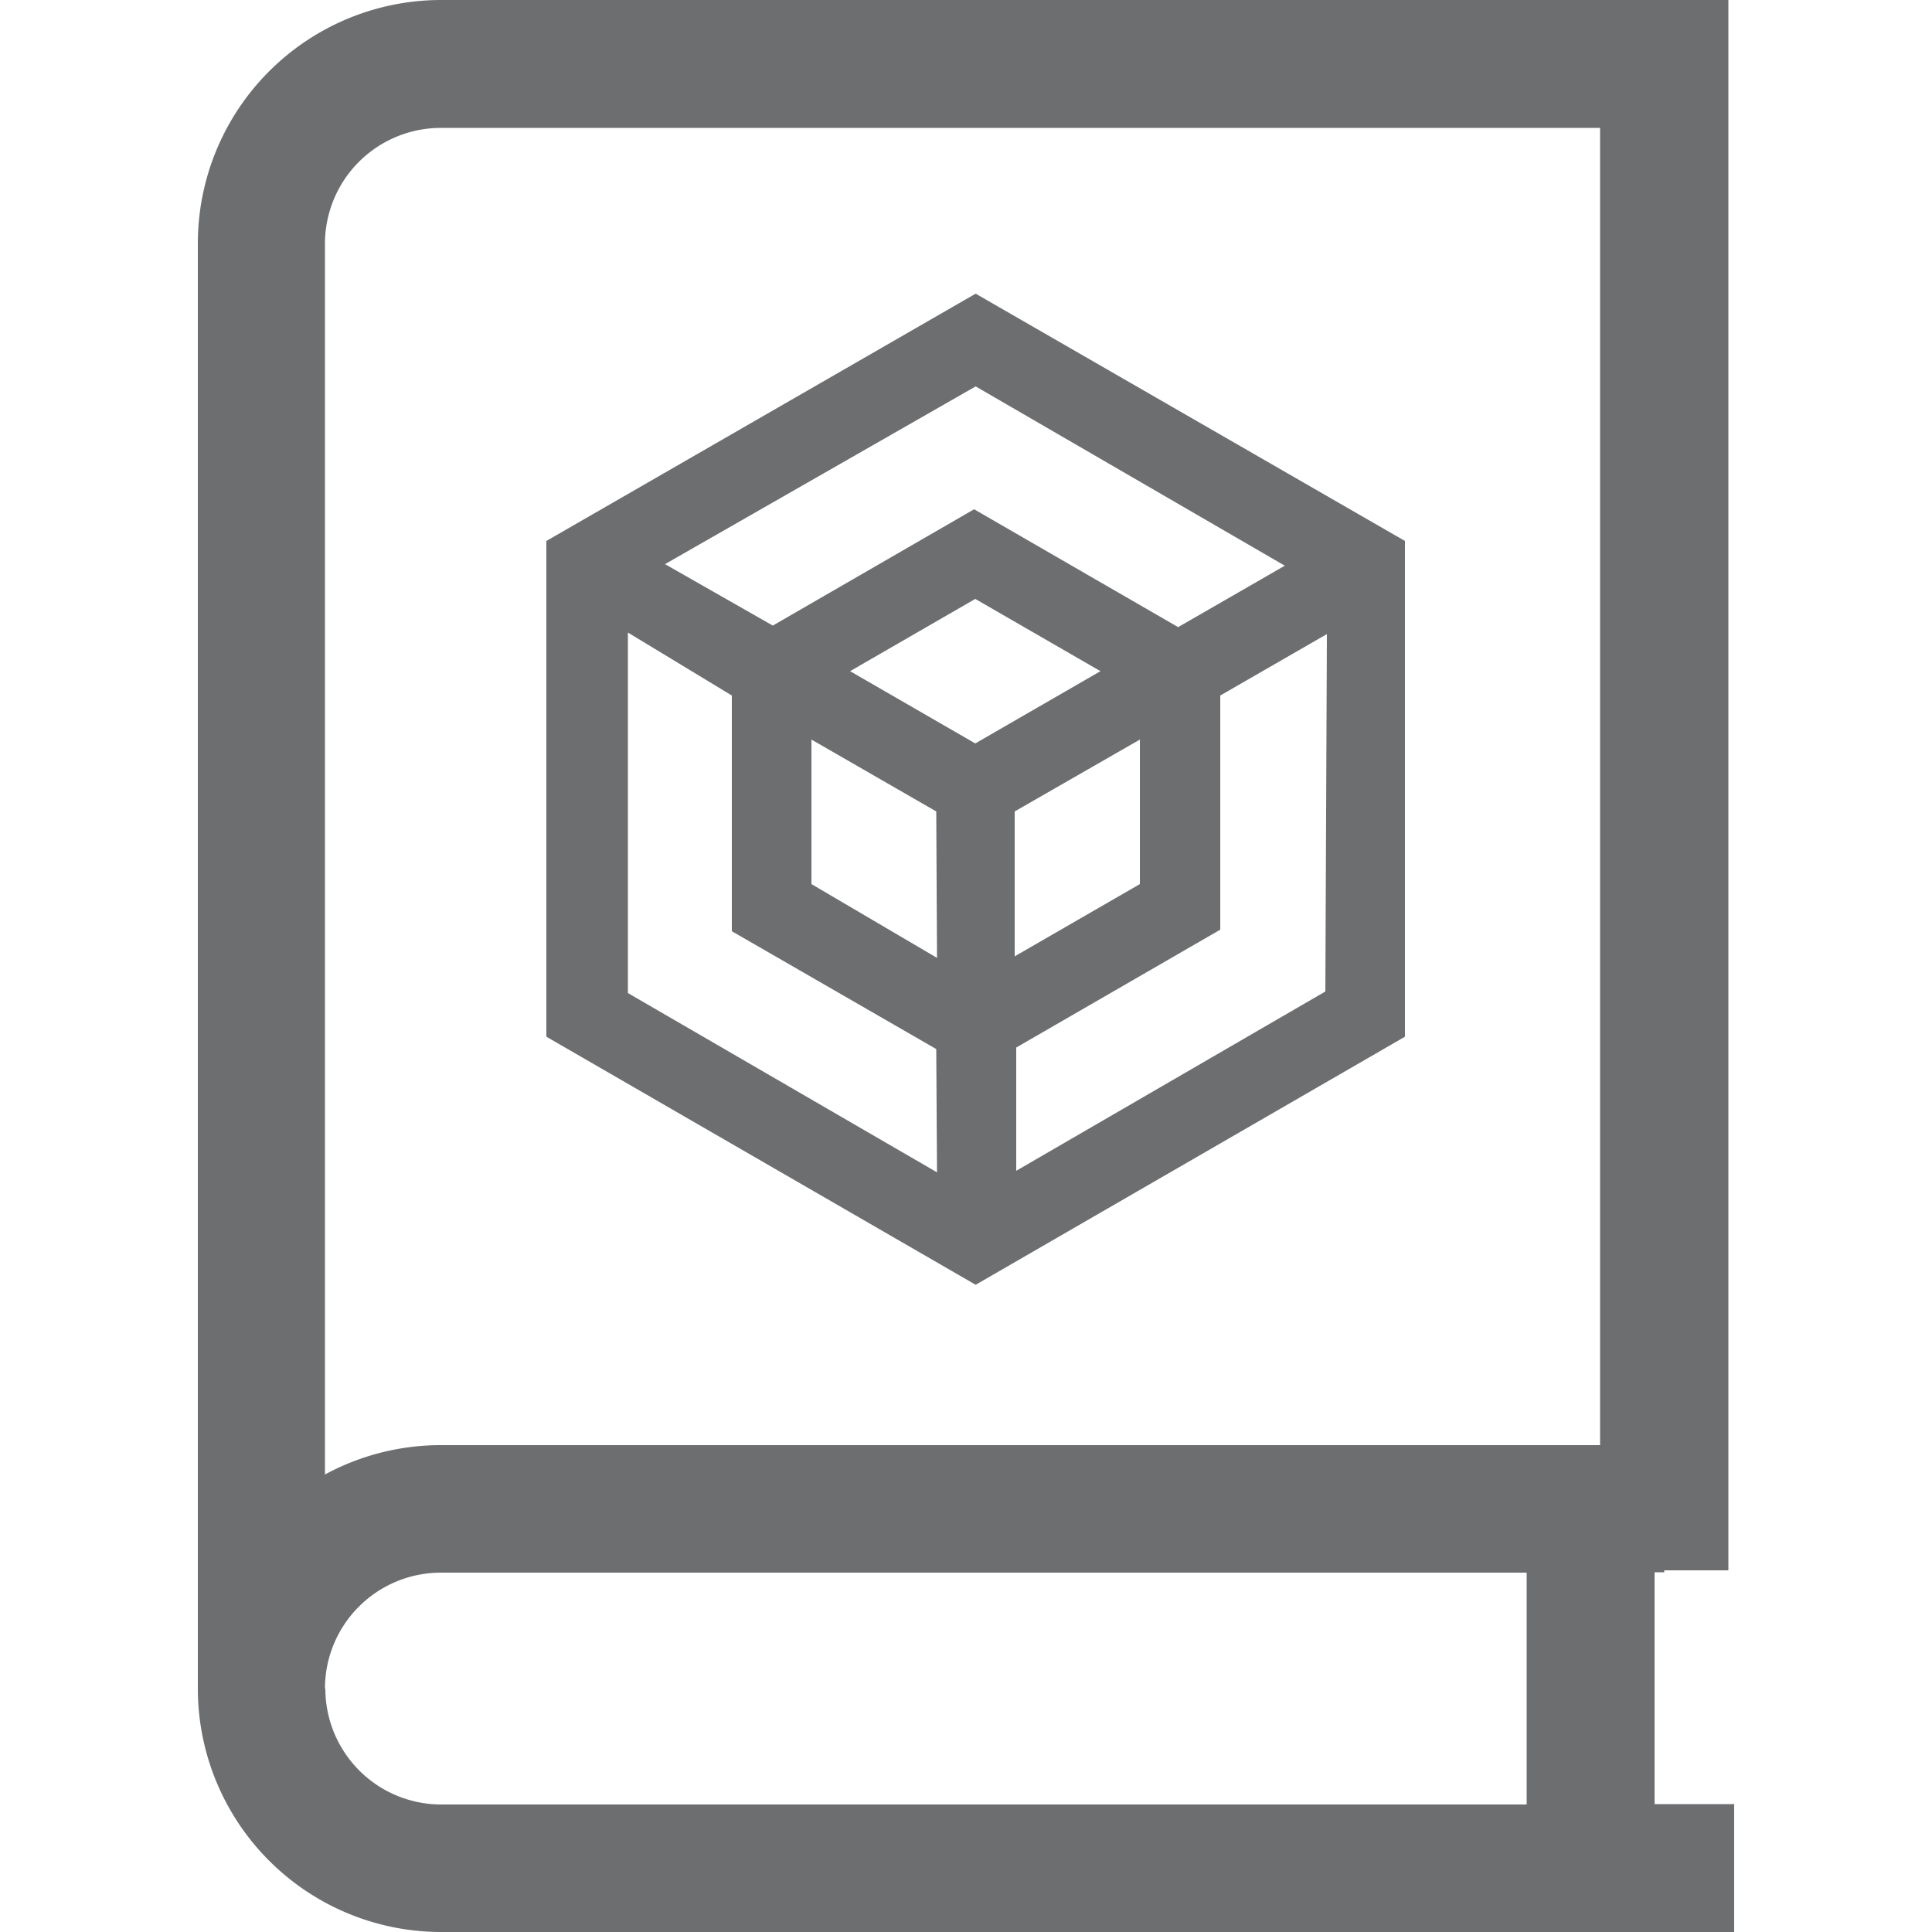
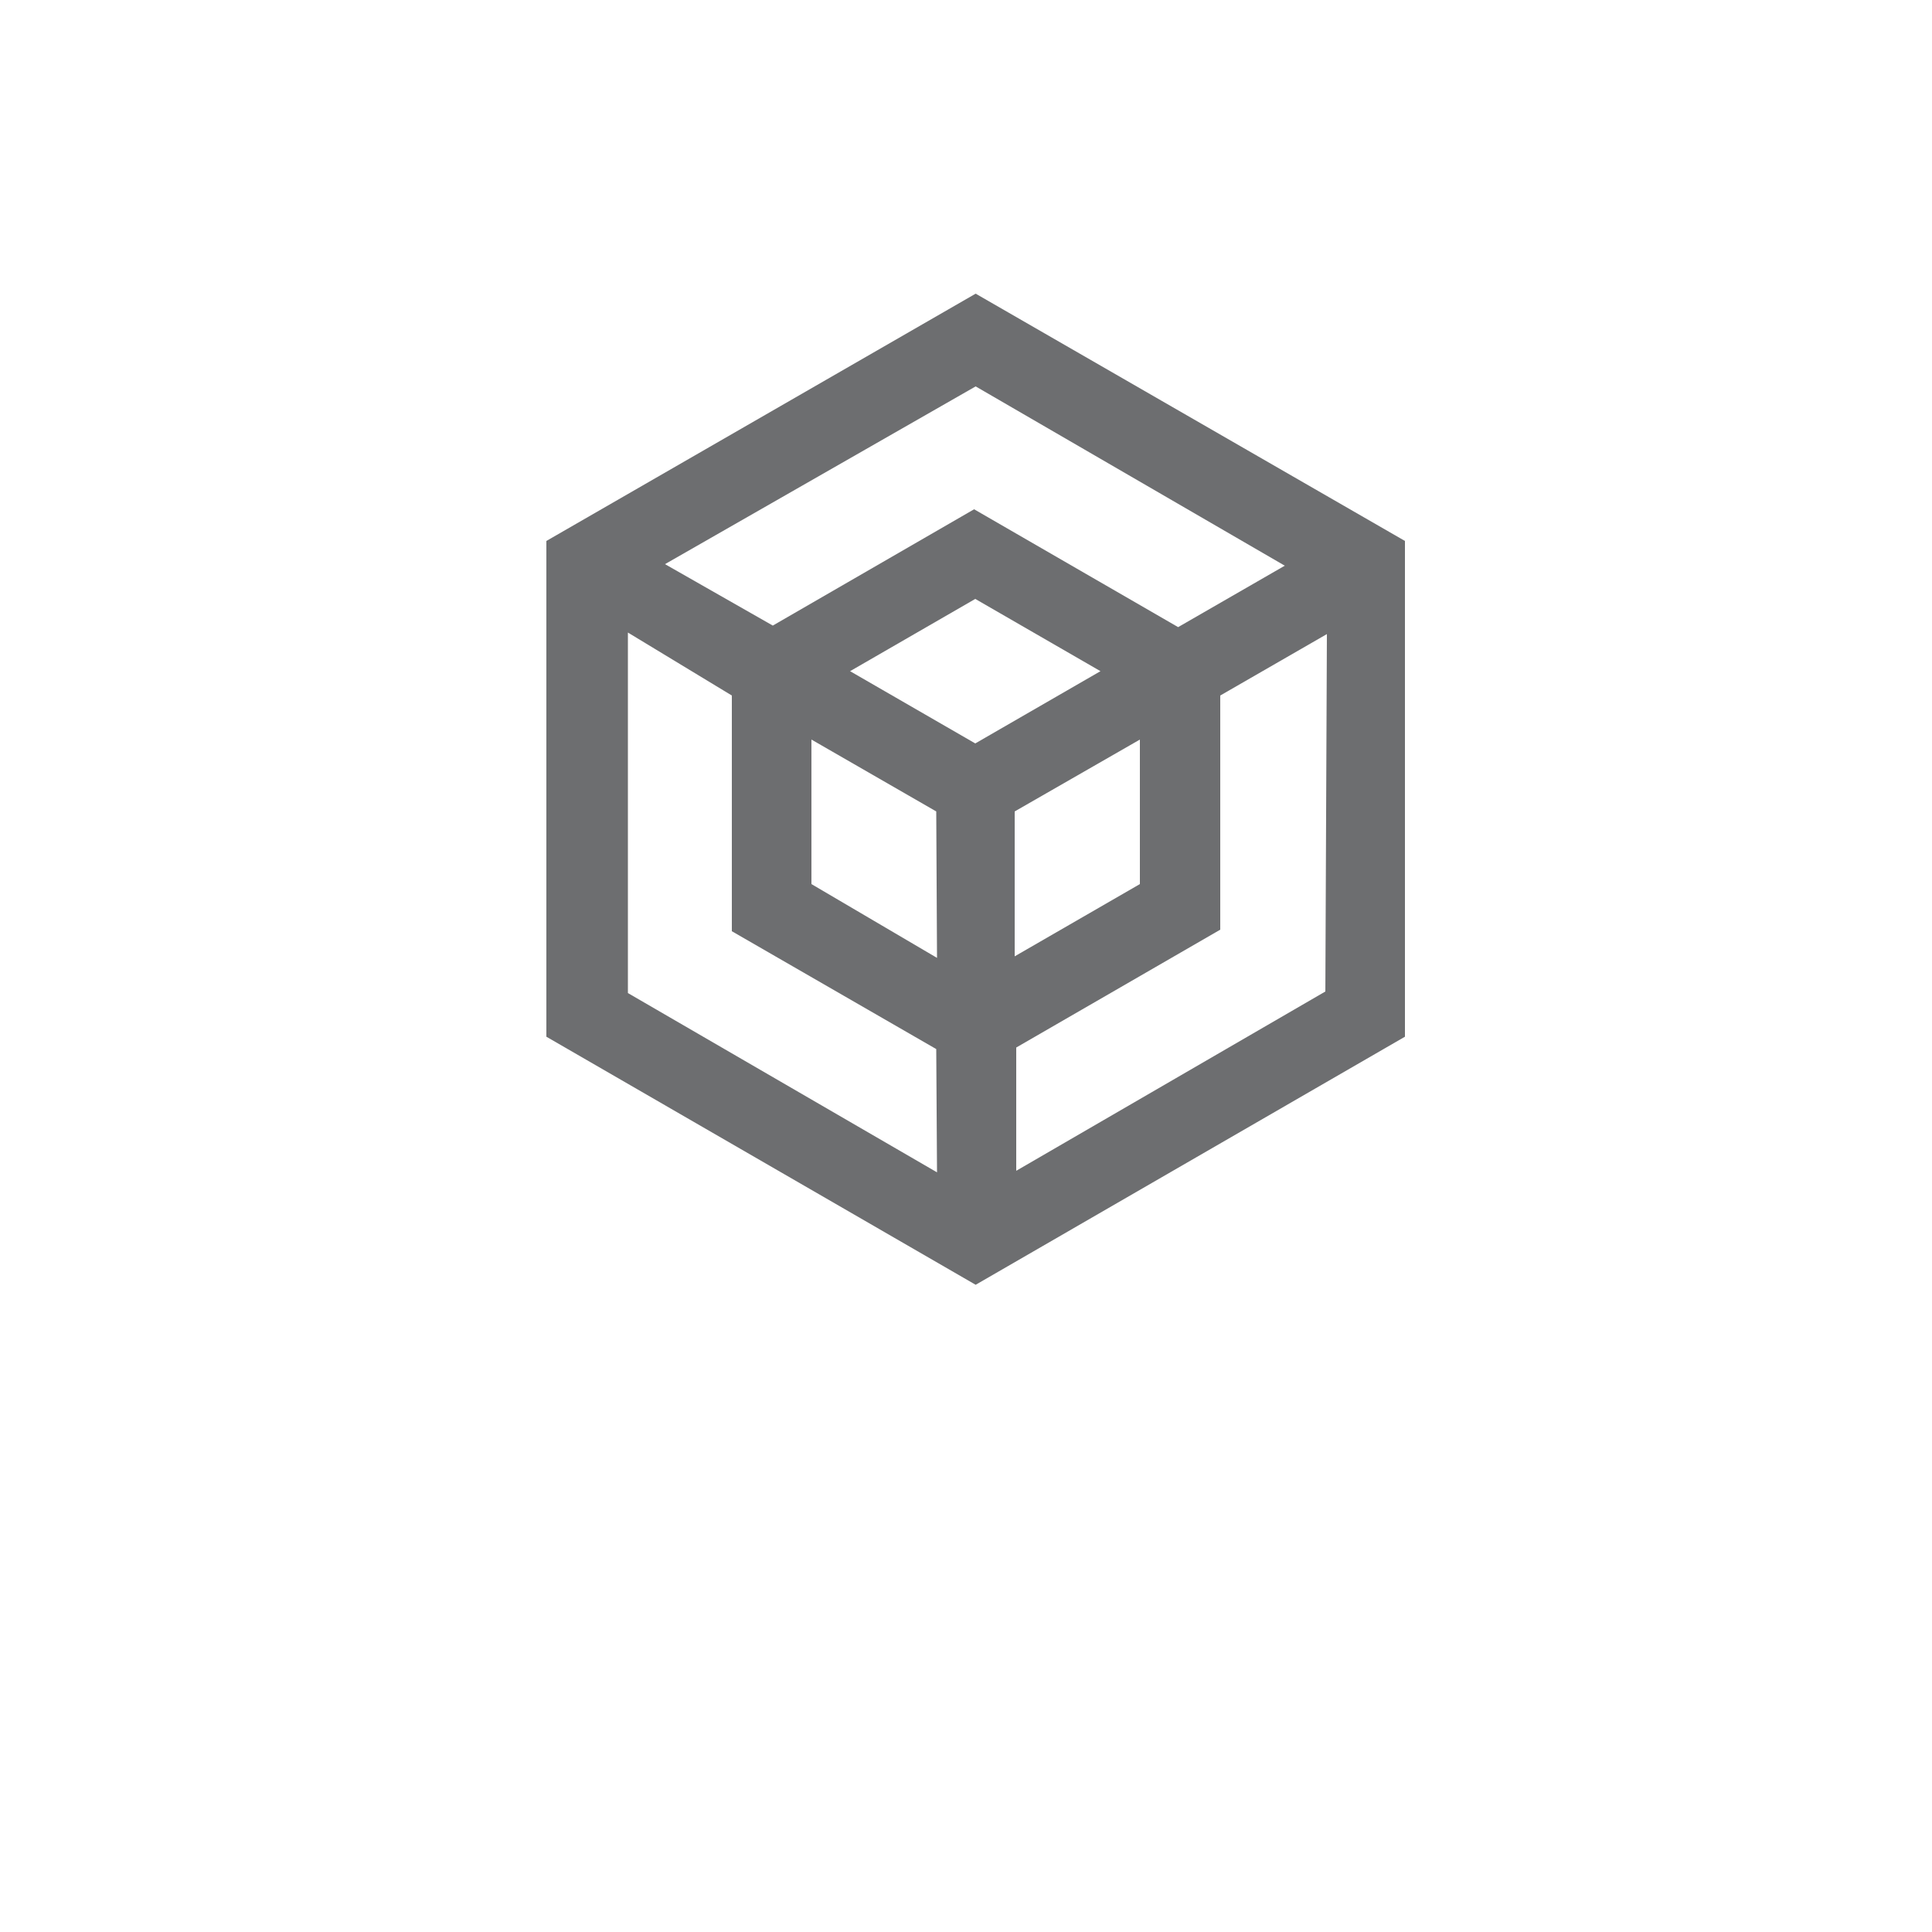
<svg xmlns="http://www.w3.org/2000/svg" id="Layer_1" data-name="Layer 1" viewBox="0 0 50 50">
  <defs>
    <style>.cls-1{fill:#6d6e70;}</style>
  </defs>
-   <path class="cls-1" d="M42.82,46.69v-6h.25v-.05h1.66V0H11.41A6.3,6.3,0,0,0,5.12,6.3V43.7A6.3,6.3,0,0,0,11.41,50H44.88V46.69ZM11.41,3.31h30V37.4h-30a6.29,6.29,0,0,0-3,.76V6.3A3,3,0,0,1,11.41,3.31Zm-3,40.39a3,3,0,0,1,3-3h28.1v6H11.41A3,3,0,0,1,8.42,43.7Z" />
  <path class="cls-1" d="M36.36,26.83V14L25.25,7.6,14.14,14V26.83l11.11,6.42ZM22,17.37l3.24-1.87,3.24,1.87-3.24,1.87Zm7.5,1.77v3.74l-3.24,1.87V21Zm4.8,6.52-8,4.64V27.11l5.28-3.05V18l2.76-1.59ZM25.25,10l8,4.64-2.76,1.59-5.28-3.05L20,16.19,17.21,14.6Zm-1,20.34-8-4.64V16.37L18.94,18v6.1l5.29,3.05Zm0-5.55L21,22.88V19.14L24.23,21Z" />
</svg>